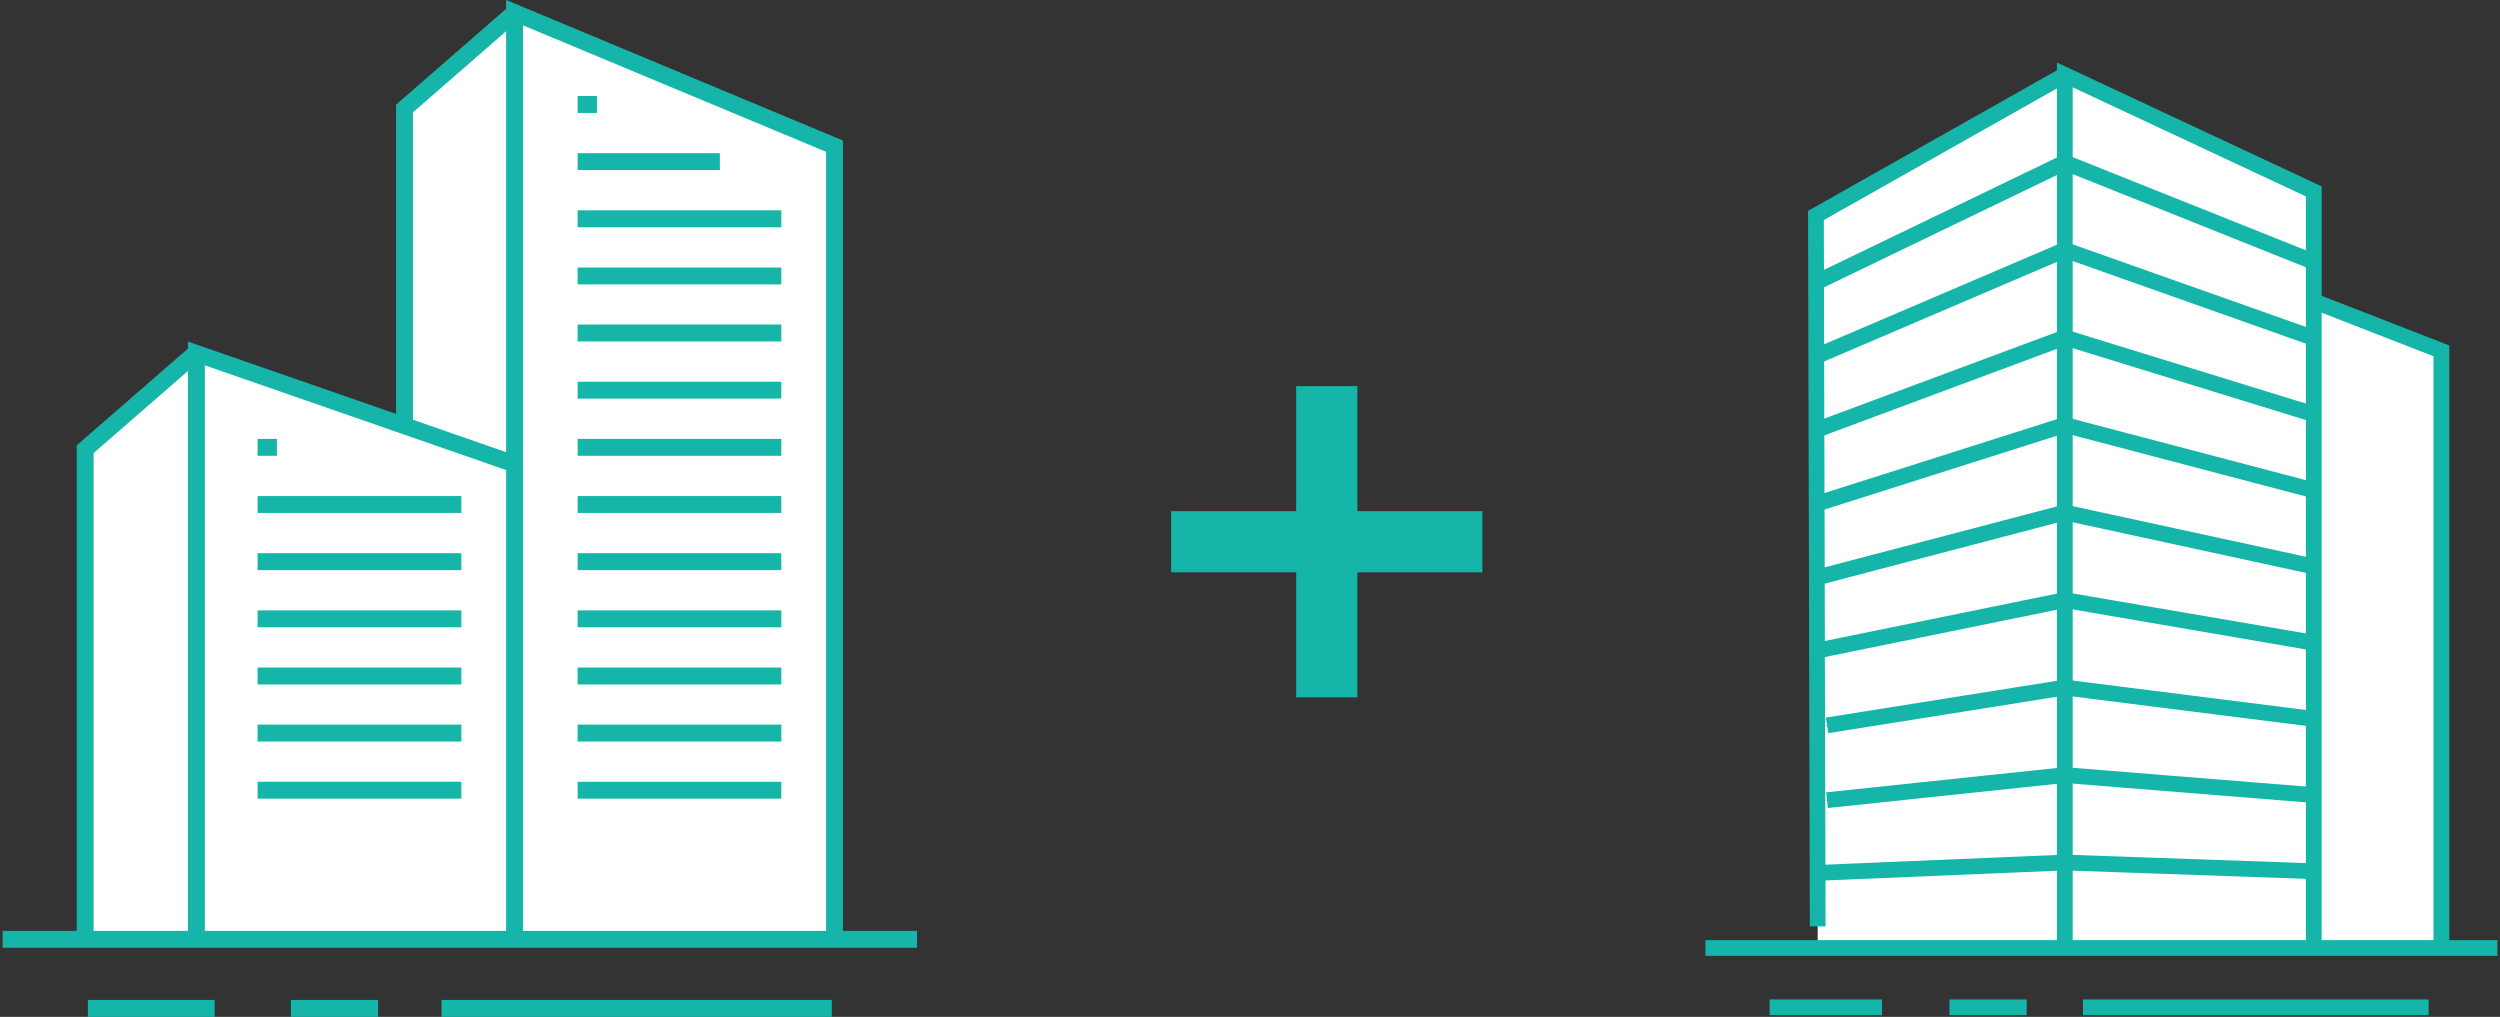
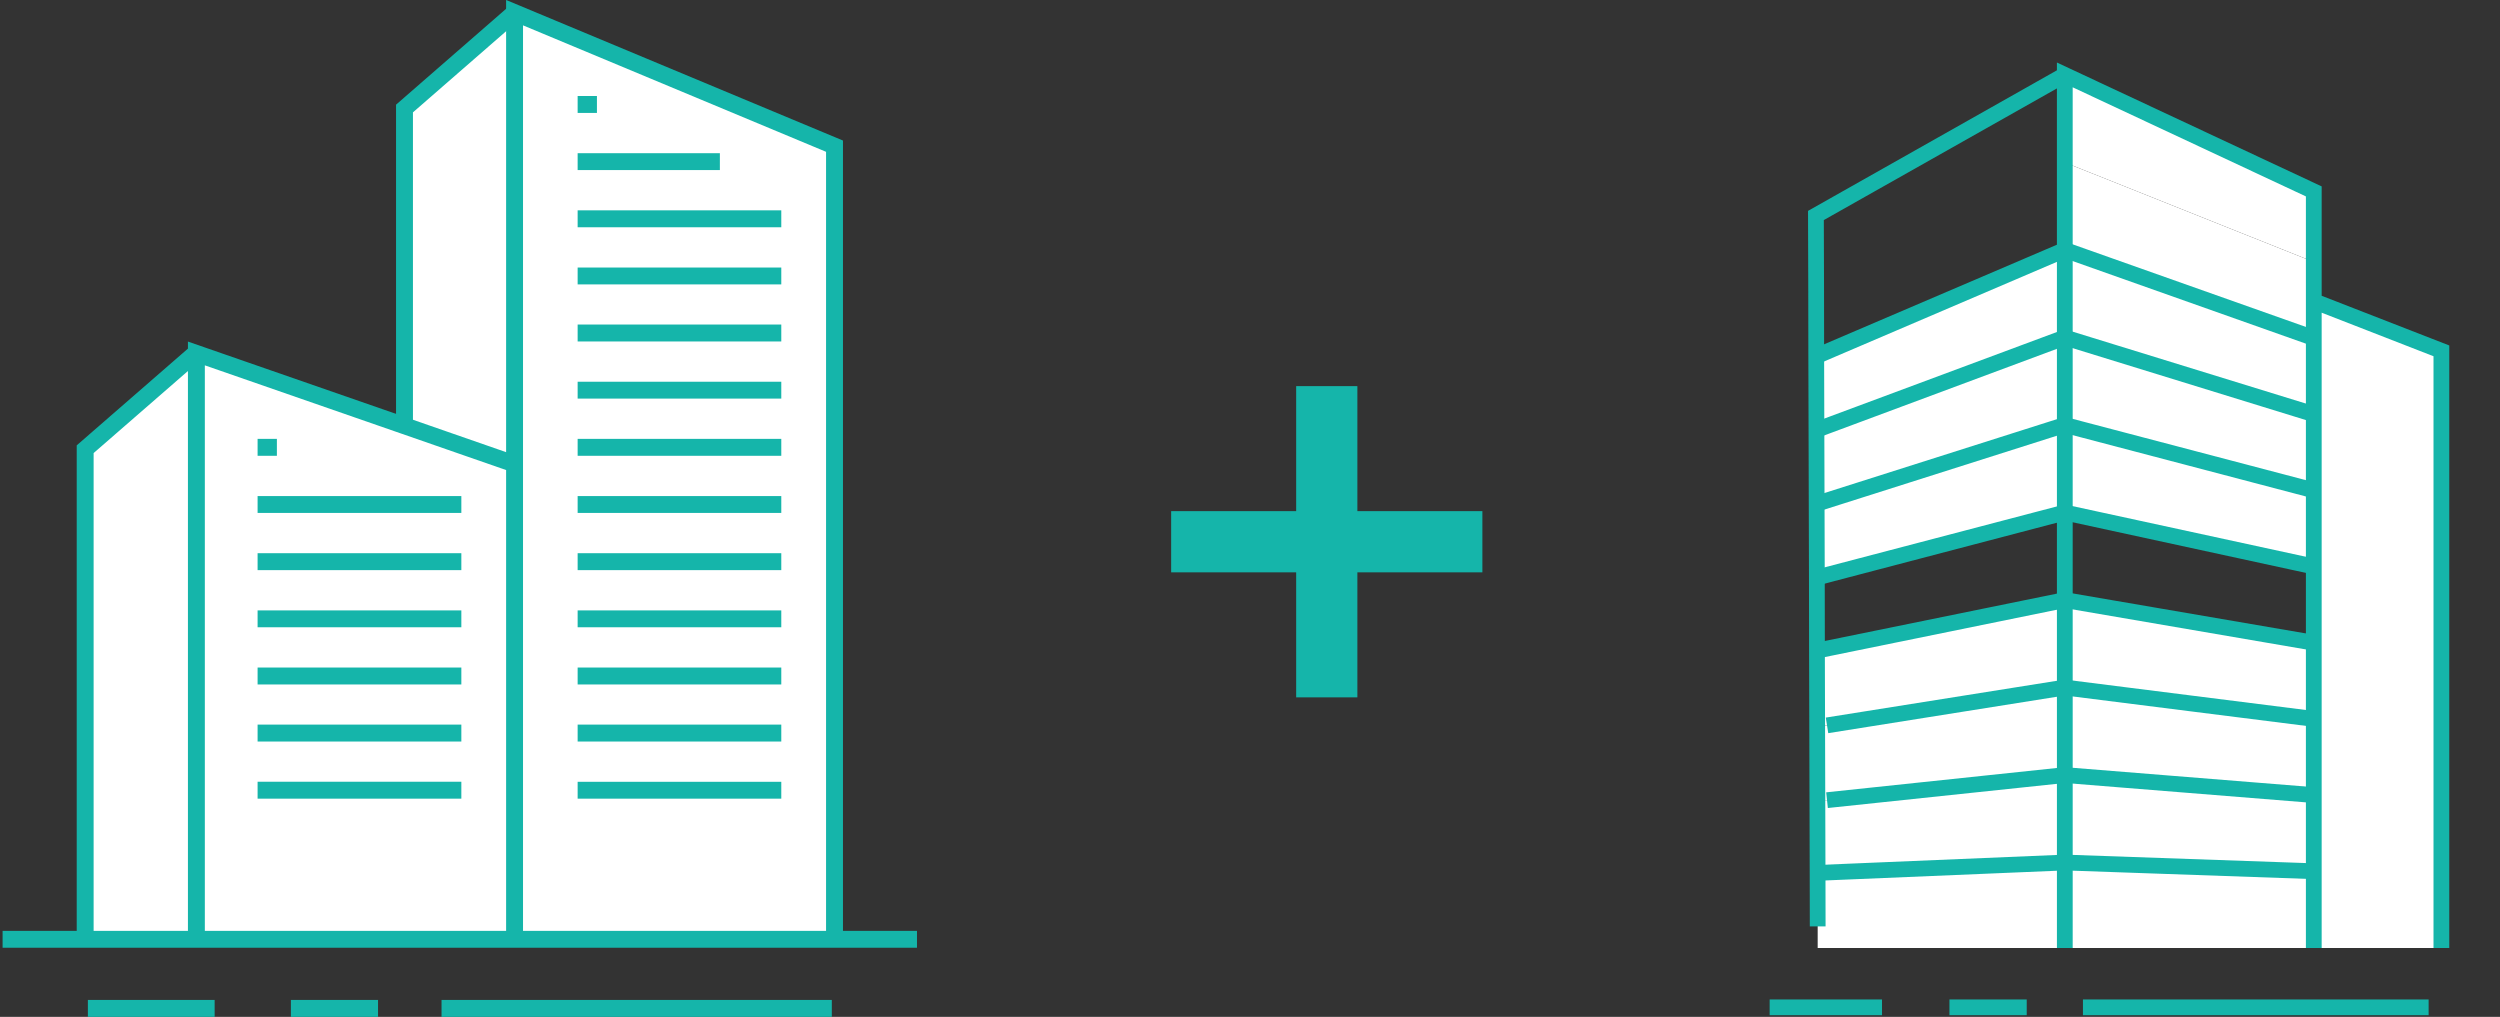
<svg xmlns="http://www.w3.org/2000/svg" id="_レイヤー_2" data-name="レイヤー 2" viewBox="0 0 240.98 98.02">
  <rect x="0" y="0" width="240.98" height="98.02" fill="#333333" stroke="none" />
  <defs>
    <style>.cls-1{fill:#fff}.cls-2,.cls-3{stroke-width:1.63px;fill:none;stroke:#15b5aa;stroke-miterlimit:10}.cls-3{stroke-width:1.52px}.cls-4{fill:#15b5aa}</style>
  </defs>
  <g id="_レイヤー_2-2" data-name="レイヤー 2">
    <path class="cls-1" d="M49.6 1.22v43.51l-10.61-3.69V10.46L49.6 1.22zM18.93 34.07v56.47H8.21V43.3l10.61-9.23h.11z" />
    <path class="cls-1" d="M38.99 41.04l10.61 3.69v45.81H18.93V34.07l20.06 6.97zm41.45-26.95v76.45H49.6V1.22l30.84 12.87z" />
    <path class="cls-2" d="M18.93 90.54V34.07l20.06 6.97 10.61 3.69M8.21 90.54V43.3l10.61-9.23M49.6 90.54V1.22l30.84 12.87v76.45" />
    <path class="cls-2" d="M38.99 41.46v-31L49.6 1.22m6.08 8.85h1.86m-1.86 5.51h13.71m-13.71 5.51h19.63M55.68 26.6h19.63m-19.63 5.5h19.63m-19.63 5.51h19.63m-19.63 5.51h19.63m-19.63 5.51h19.63m-19.63 5.51h19.63m-19.63 5.51h19.63m-19.63 5.51h19.63m-19.63 5.5h19.63m-19.63 5.51h19.63M24.83 43.12h1.86m-1.86 5.51h19.64m-19.64 5.51h19.64m-19.64 5.51h19.64m-19.64 5.51h19.64m-19.64 5.5h19.64m-19.64 5.51h19.64M.25 90.54h88.14M42.56 97.2h37.62m-71.71 0h12.22m7.35 0h8.4" />
    <path class="cls-1" d="M235.33 33.82v57.56h-12.3V29.03l12.3 4.79zm-12.3-15.37v6.8l-24-9.59V7.22l24 11.23z" />
    <path class="cls-1" d="M223.03 29.03v3.56l-24-8.5v-8.43l24 9.59v3.78zm0 3.56v7.34l-24-7.4v-8.44l24 8.5z" />
    <path class="cls-1" d="M223.03 39.93v7.34l-24-6.31v-8.43l24 7.4zm0 7.34v7.34l-24-5.21v-8.44l24 6.31z" />
-     <path class="cls-1" d="M223.03 54.61v7.35l-24-4.12V49.4l24 5.21z" />
    <path class="cls-1" d="M223.03 61.96v7.34l-24-3.03v-8.43l24 4.12z" />
    <path class="cls-1" d="M223.03 69.3v7.34l-24-1.93v-8.44l24 3.03zm0 7.34v7.34l-24-.84v-8.43l24 1.93zm0 7.34v7.4h-24v-8.24l24 .84z" />
    <path class="cls-1" d="M199.03 83.14v8.24h-23.82V89.3l-.01-5.16 23.83-1zm0-8.43v8.43l-23.83 1-.02-7.01h.93l22.92-2.42z" />
    <path class="cls-1" d="M199.03 66.27v8.44l-22.92 2.42h-.93l-.02-7.21h.95l22.92-3.65z" />
    <path class="cls-1" d="M199.03 57.84v8.43l-22.92 3.65h-.95l-.02-7.22h.07l23.82-4.86z" />
-     <path class="cls-1" d="M199.03 49.4v8.44l-23.82 4.86h-.07l-.01-7.03 23.9-6.27z" />
    <path class="cls-1" d="M199.03 40.96v8.44l-23.9 6.27-.02-7.11 23.92-7.6z" />
    <path class="cls-1" d="M199.03 32.53v8.43l-23.92 7.6-.02-7.12 23.94-8.91zm0-8.44v8.44l-23.94 8.91-.02-7.1 23.96-10.25z" />
-     <path class="cls-1" d="M199.03 15.66v8.43l-23.96 10.25-.01-7.12 23.97-11.56zm0-8.44v8.44l-23.97 11.56-.02-6.45 23.99-13.55z" />
    <path class="cls-3" d="M200.78 97.1h33.32m-63.52 0h10.83m6.5 0h7.45m27.67-68.07l12.3 4.79v57.56m-36.3-84.16l-23.99 13.55.02 6.45.01 7.12.02 7.1.02 7.12.02 7.11.01 7.03.02 7.22.02 7.21.02 7.01.01 5.16m23.82 2.08V7.22l24 11.23v72.93" />
    <path class="cls-3" d="M175.04 84.15l.16-.01 23.83-1 24 .84m-46.92-6.85l22.92-2.42 24 1.93m-46.92-6.72l22.92-3.65 24 3.03m-47.82-6.6l23.82-4.86 24 4.12m-47.99-6.27l.09-.02 23.9-6.27 24 5.21m-47.99-6.03l.07-.02 23.92-7.6 24 6.31m-47.99-5.81l.05-.02 23.94-8.91 24 7.4" />
    <path class="cls-3" d="M175.04 34.35l.03-.01 23.96-10.25 24 8.5" />
-     <path class="cls-3" d="M175.04 27.23l.02-.01 23.97-11.56 24 9.59m-58.64 66.13h76.34" />
    <path class="cls-4" d="M112.89 49.27h30v5.9h-30z" />
    <path class="cls-4" transform="rotate(90 127.89 52.22)" d="M112.89 49.27h30v5.9h-30z" />
  </g>
</svg>